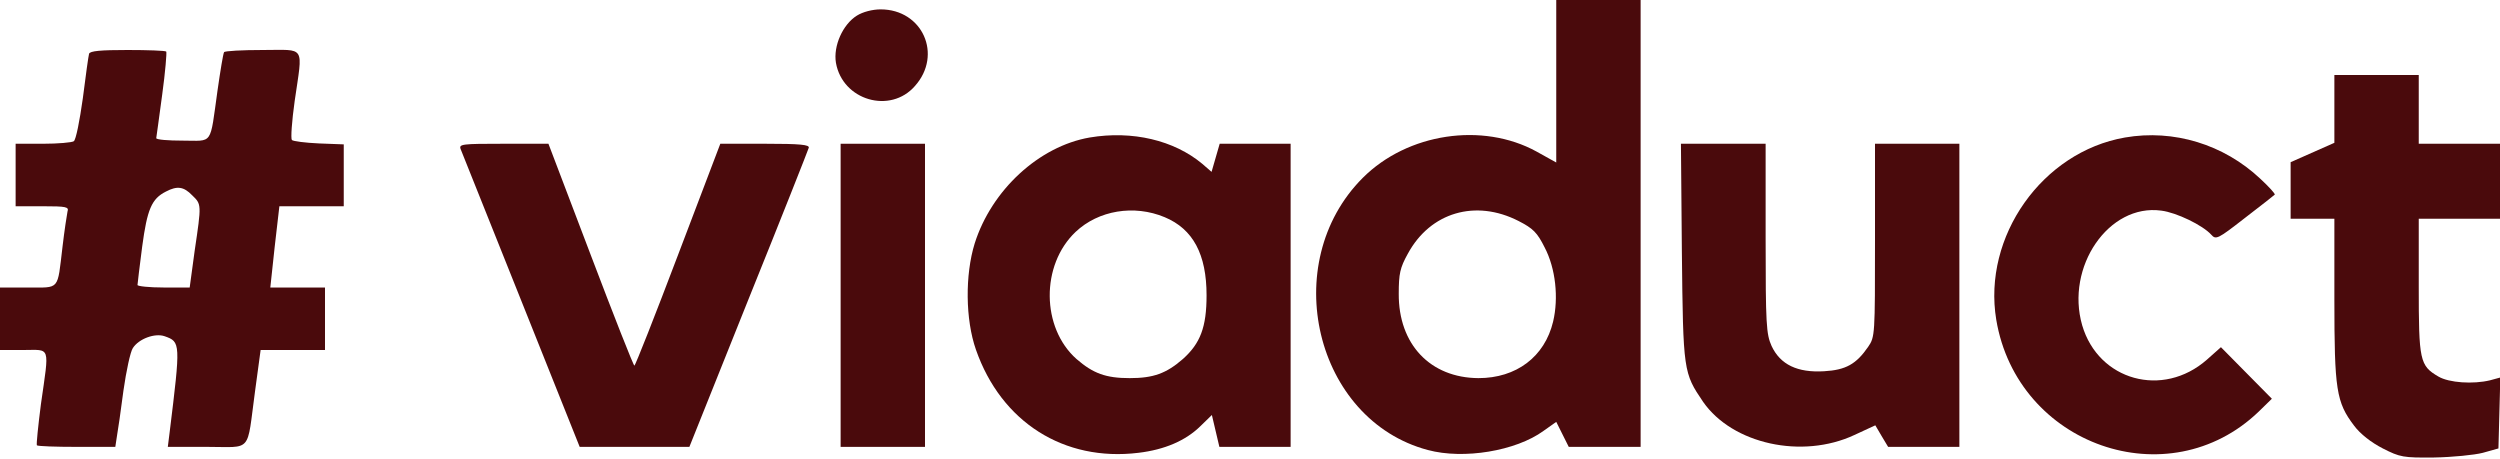
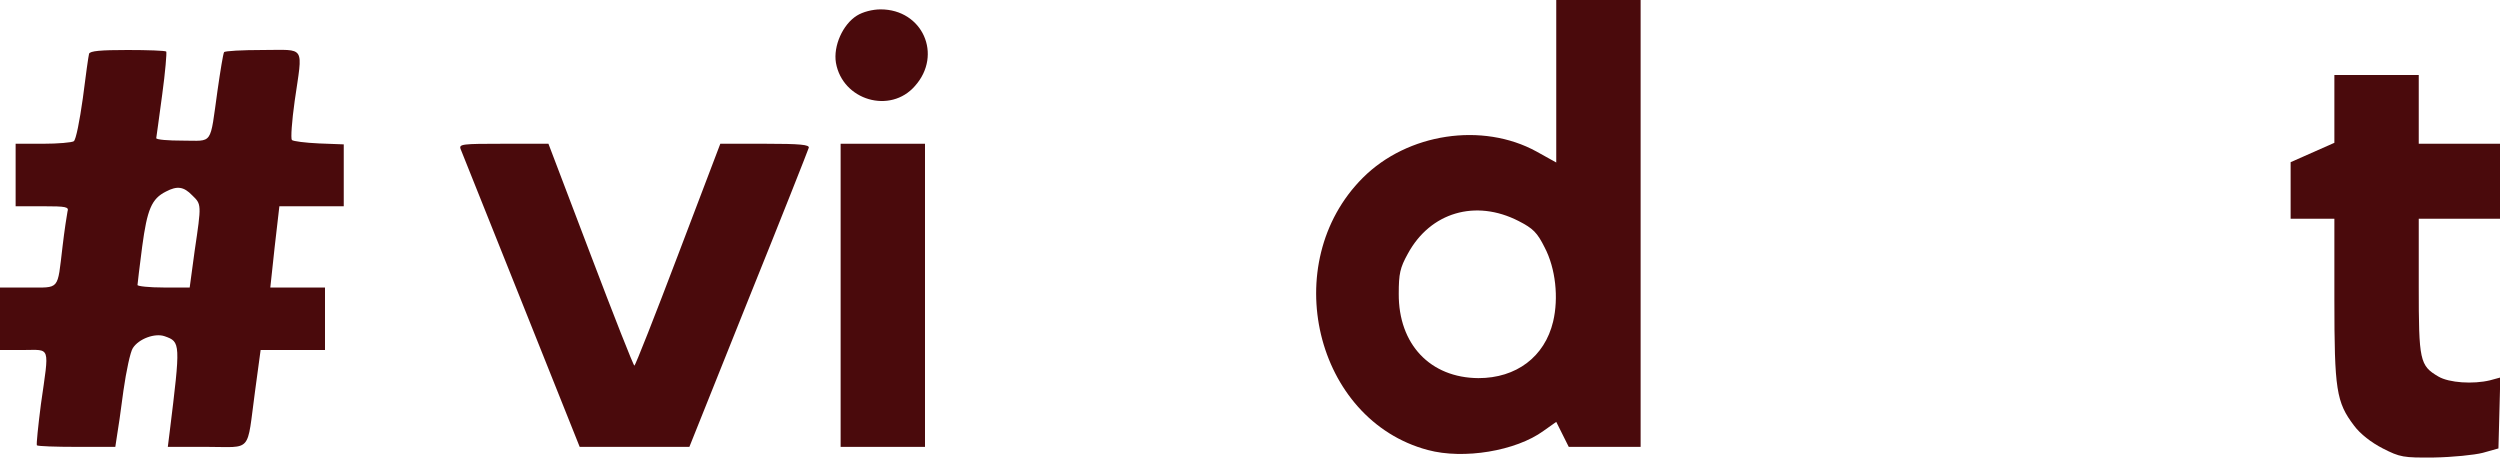
<svg xmlns="http://www.w3.org/2000/svg" version="1.0" width="800pt" height="147pt" viewBox="0 0 800 147" preserveAspectRatio="xMidYMid meet">
  <g transform="translate(0,147) scale(0.1,-0.1)" fill="#4A0A0C" stroke="none">
    <path d="M4980 1210 l0 -260 -63 35 c-173 95 -413 59 -556 -84 -273 -273 -153 -775 208 -871 115 -31 282 -3 370 61 l41 29 20 -40 20 -40 115 0 115 0 0 715 0 715 -135 0 -135 0 0 -260z m-121 -447 c47 -24 60 -37 84 -85 35 -67 45 -161 27 -237 -27 -113 -118 -181 -239 -181 -154 1 -256 108 -255 270 0 64 4 83 29 128 72 133 217 175 354 105z" />
    <path d="M2742 1420 c-45 -28 -76 -97 -67 -151 21 -120 174 -165 253 -74 89 100 24 245 -110 245 -26 0 -57 -8 -76 -20z" />
    <path d="M285 1298 c-2 -7 -11 -71 -20 -143 -10 -71 -22 -133 -29 -137 -6 -4 -50 -8 -98 -8 l-88 0 0 -100 0 -100 86 0 c77 0 85 -2 80 -17 -2 -10 -10 -61 -16 -113 -17 -141 -7 -130 -111 -130 l-89 0 0 -100 0 -100 75 0 c88 0 83 17 56 -173 -9 -70 -15 -129 -13 -132 3 -3 61 -5 128 -5 l123 0 5 33 c3 17 13 84 21 147 9 63 22 124 30 136 19 30 71 49 102 38 51 -18 51 -21 16 -306 l-6 -48 126 0 c146 0 126 -22 153 177 l18 133 103 0 103 0 0 100 0 100 -88 0 -87 0 14 130 15 130 103 0 103 0 0 99 0 99 -79 3 c-44 2 -83 7 -87 11 -4 5 0 61 9 125 26 181 37 163 -102 163 -66 0 -122 -3 -124 -7 -3 -5 -12 -60 -21 -123 -25 -178 -13 -160 -111 -160 -47 0 -85 3 -85 8 1 4 9 67 19 139 10 73 15 135 13 138 -3 3 -59 5 -124 5 -86 0 -120 -3 -123 -12z m330 -453 c30 -29 30 -28 8 -177 l-16 -118 -84 0 c-45 0 -83 4 -83 8 0 5 7 60 15 123 16 119 30 153 76 176 36 19 57 16 84 -12z" />
    <path d="M7470 1121 l0 -108 -70 -31 -70 -31 0 -90 0 -91 70 0 70 0 0 -258 c0 -289 6 -329 63 -404 20 -27 55 -54 92 -73 55 -28 65 -30 164 -29 58 1 129 8 156 15 l50 14 3 113 3 114 -33 -9 c-54 -13 -131 -8 -165 12 -60 35 -63 51 -63 289 l0 216 130 0 130 0 0 120 0 120 -130 0 -130 0 0 110 0 110 -135 0 -135 0 0 -109z" />
-     <path d="M3487 1030 c-162 -28 -314 -168 -368 -339 -31 -100 -30 -243 4 -340 81 -232 282 -359 520 -330 84 10 151 39 198 85 l37 36 12 -51 12 -51 114 0 114 0 0 485 0 485 -114 0 -113 0 -13 -45 -13 -45 -30 26 c-90 75 -223 107 -360 84z m240 -255 c91 -38 134 -119 134 -250 0 -102 -20 -154 -76 -204 -53 -46 -94 -61 -170 -61 -76 0 -117 15 -170 61 -113 100 -115 301 -3 407 73 69 187 88 285 47z" />
-     <path d="M6800 1030 c-265 -46 -456 -317 -412 -583 67 -402 551 -572 840 -294 l42 41 -82 83 -81 82 -45 -40 c-141 -124 -347 -67 -399 110 -54 187 85 390 253 367 49 -6 133 -47 160 -77 15 -17 21 -14 107 53 51 39 94 73 96 75 3 2 -18 25 -46 51 -117 110 -277 159 -433 132z" />
    <path d="M1474 993 c4 -10 91 -228 194 -485 l187 -468 175 0 176 0 189 472 c105 260 191 478 193 485 3 10 -27 13 -140 13 l-143 0 -135 -355 c-74 -195 -137 -355 -140 -355 -3 0 -66 160 -140 355 l-135 355 -144 0 c-132 0 -143 -1 -137 -17z" />
    <path d="M2690 525 l0 -485 135 0 135 0 0 485 0 485 -135 0 -135 0 0 -485z" />
-     <path d="M5382 663 c4 -382 5 -386 68 -479 94 -135 317 -184 484 -106 l67 31 20 -34 21 -35 114 0 114 0 0 485 0 485 -135 0 -135 0 0 -309 c0 -303 0 -309 -22 -341 -38 -55 -71 -74 -141 -78 -85 -5 -140 21 -168 81 -17 38 -19 69 -19 345 l0 302 -136 0 -135 0 3 -347z" />
  </g>
</svg>